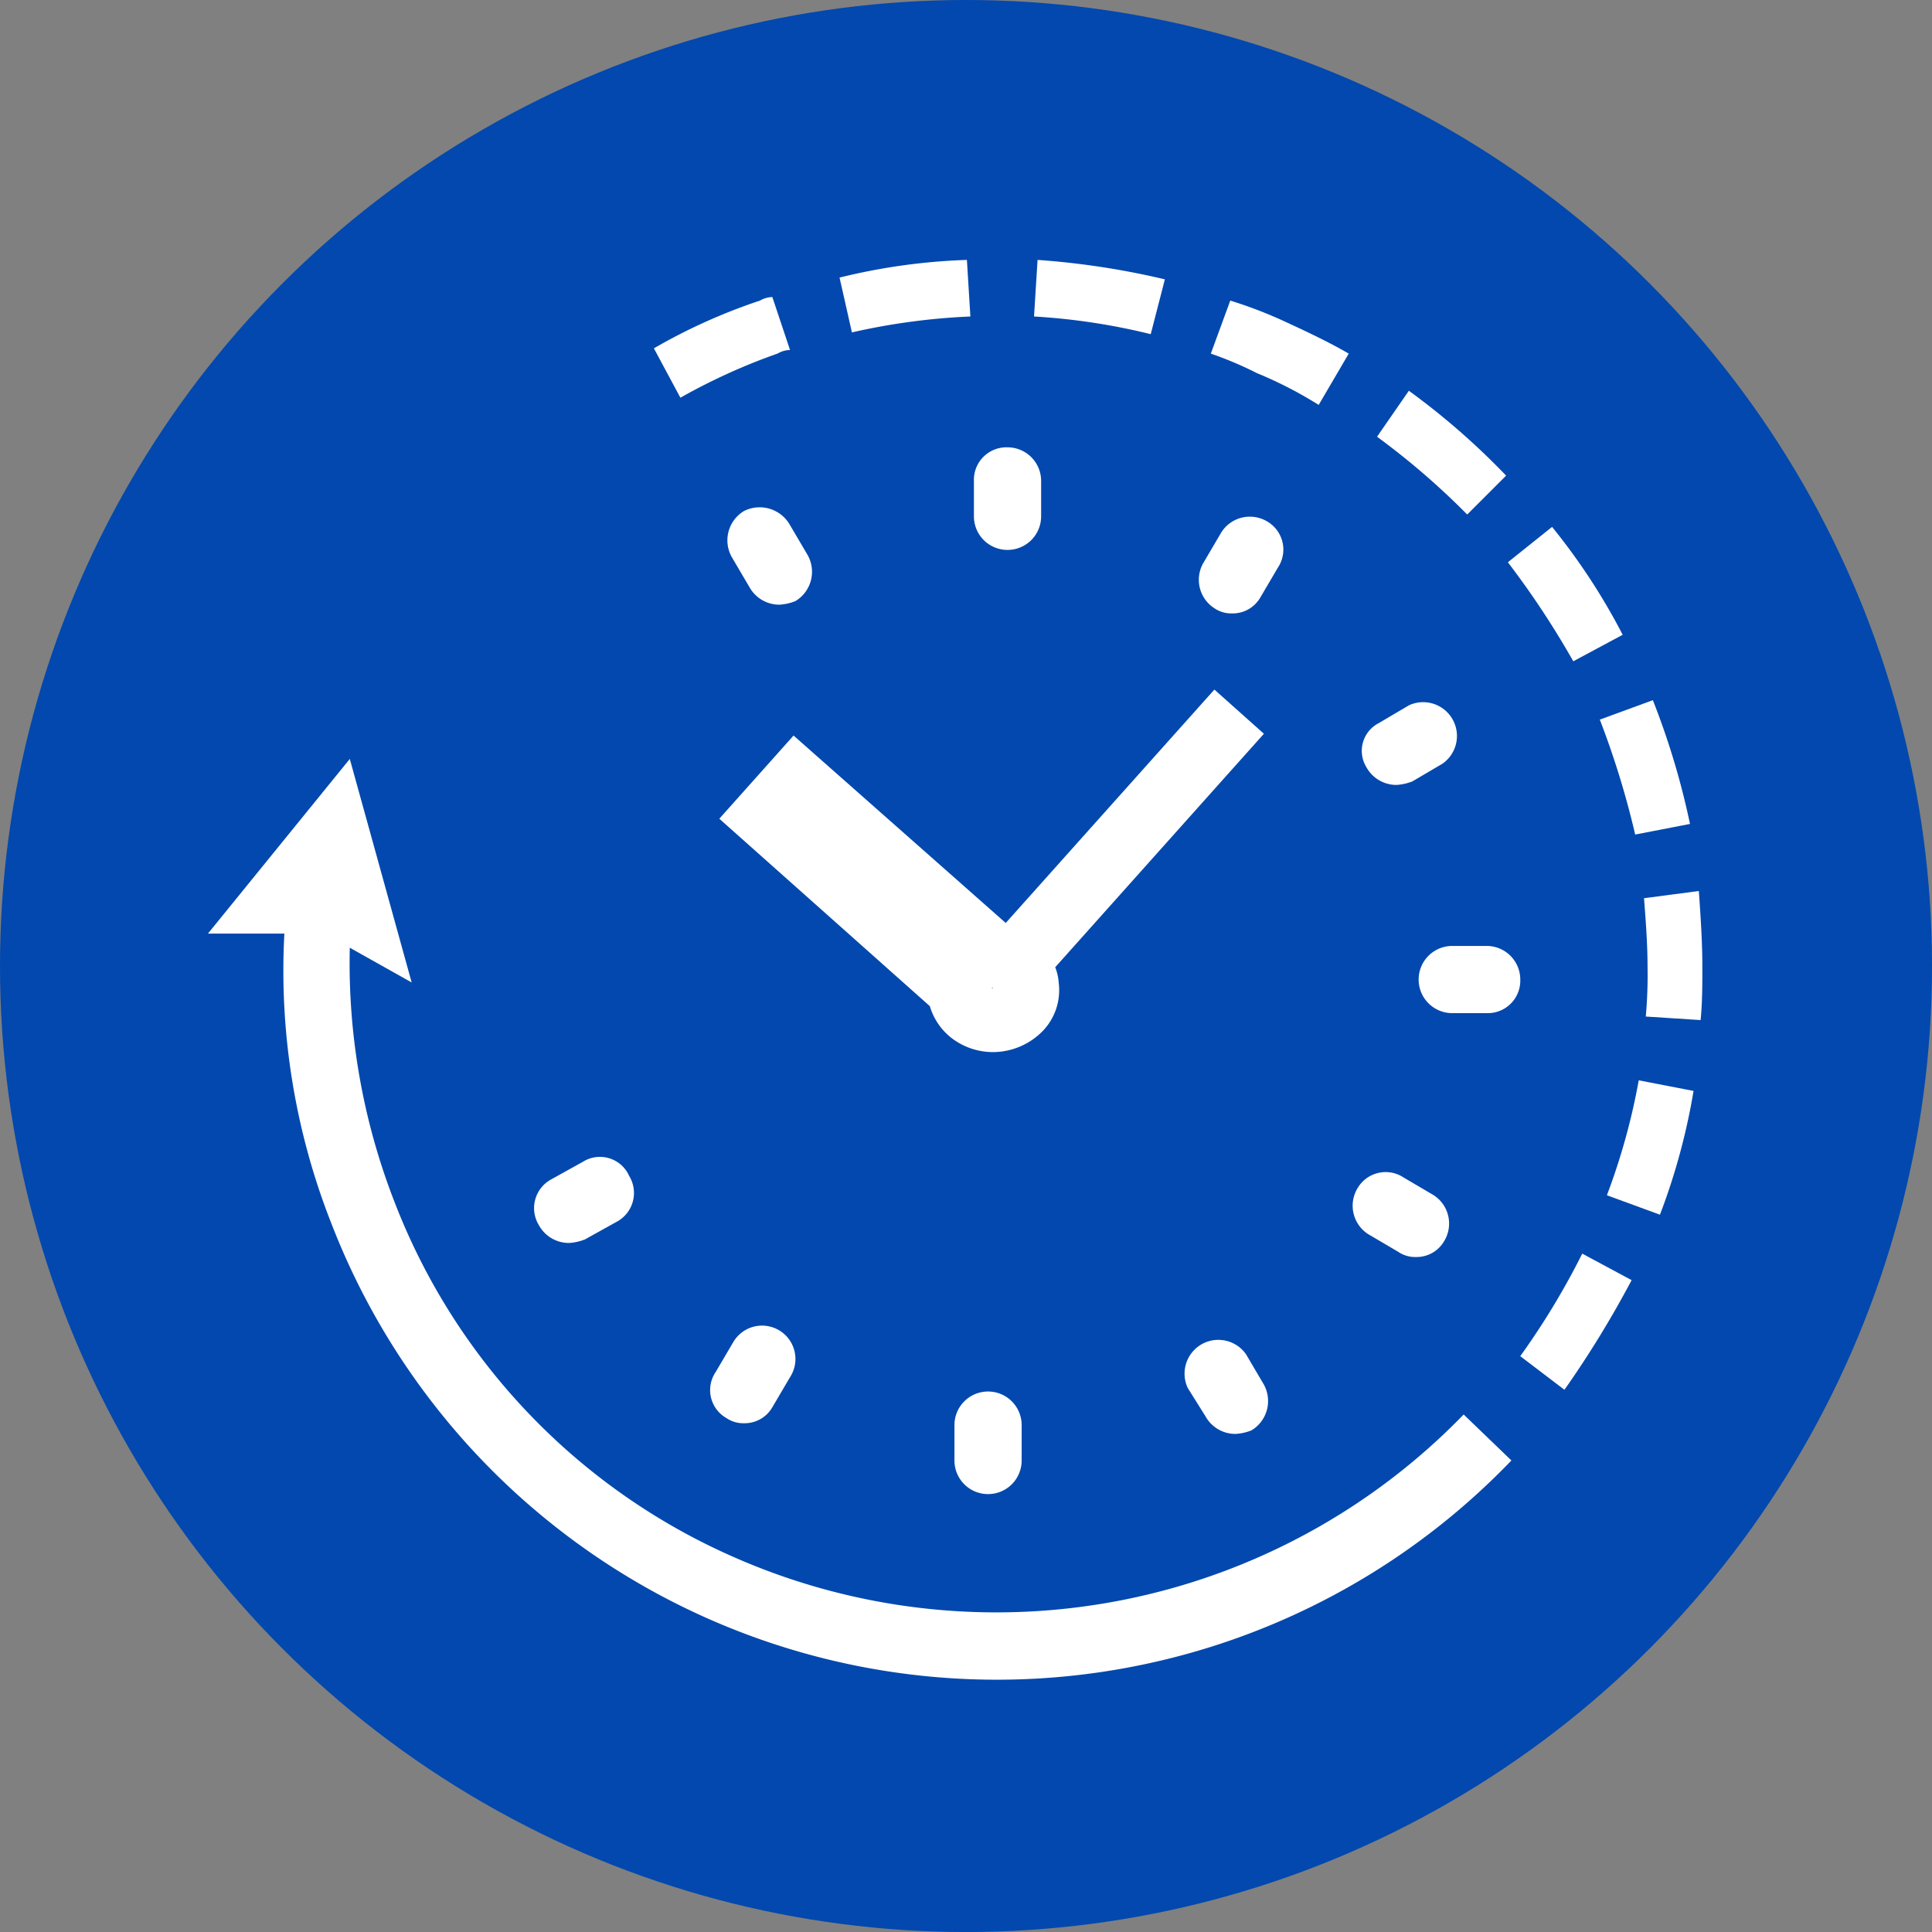
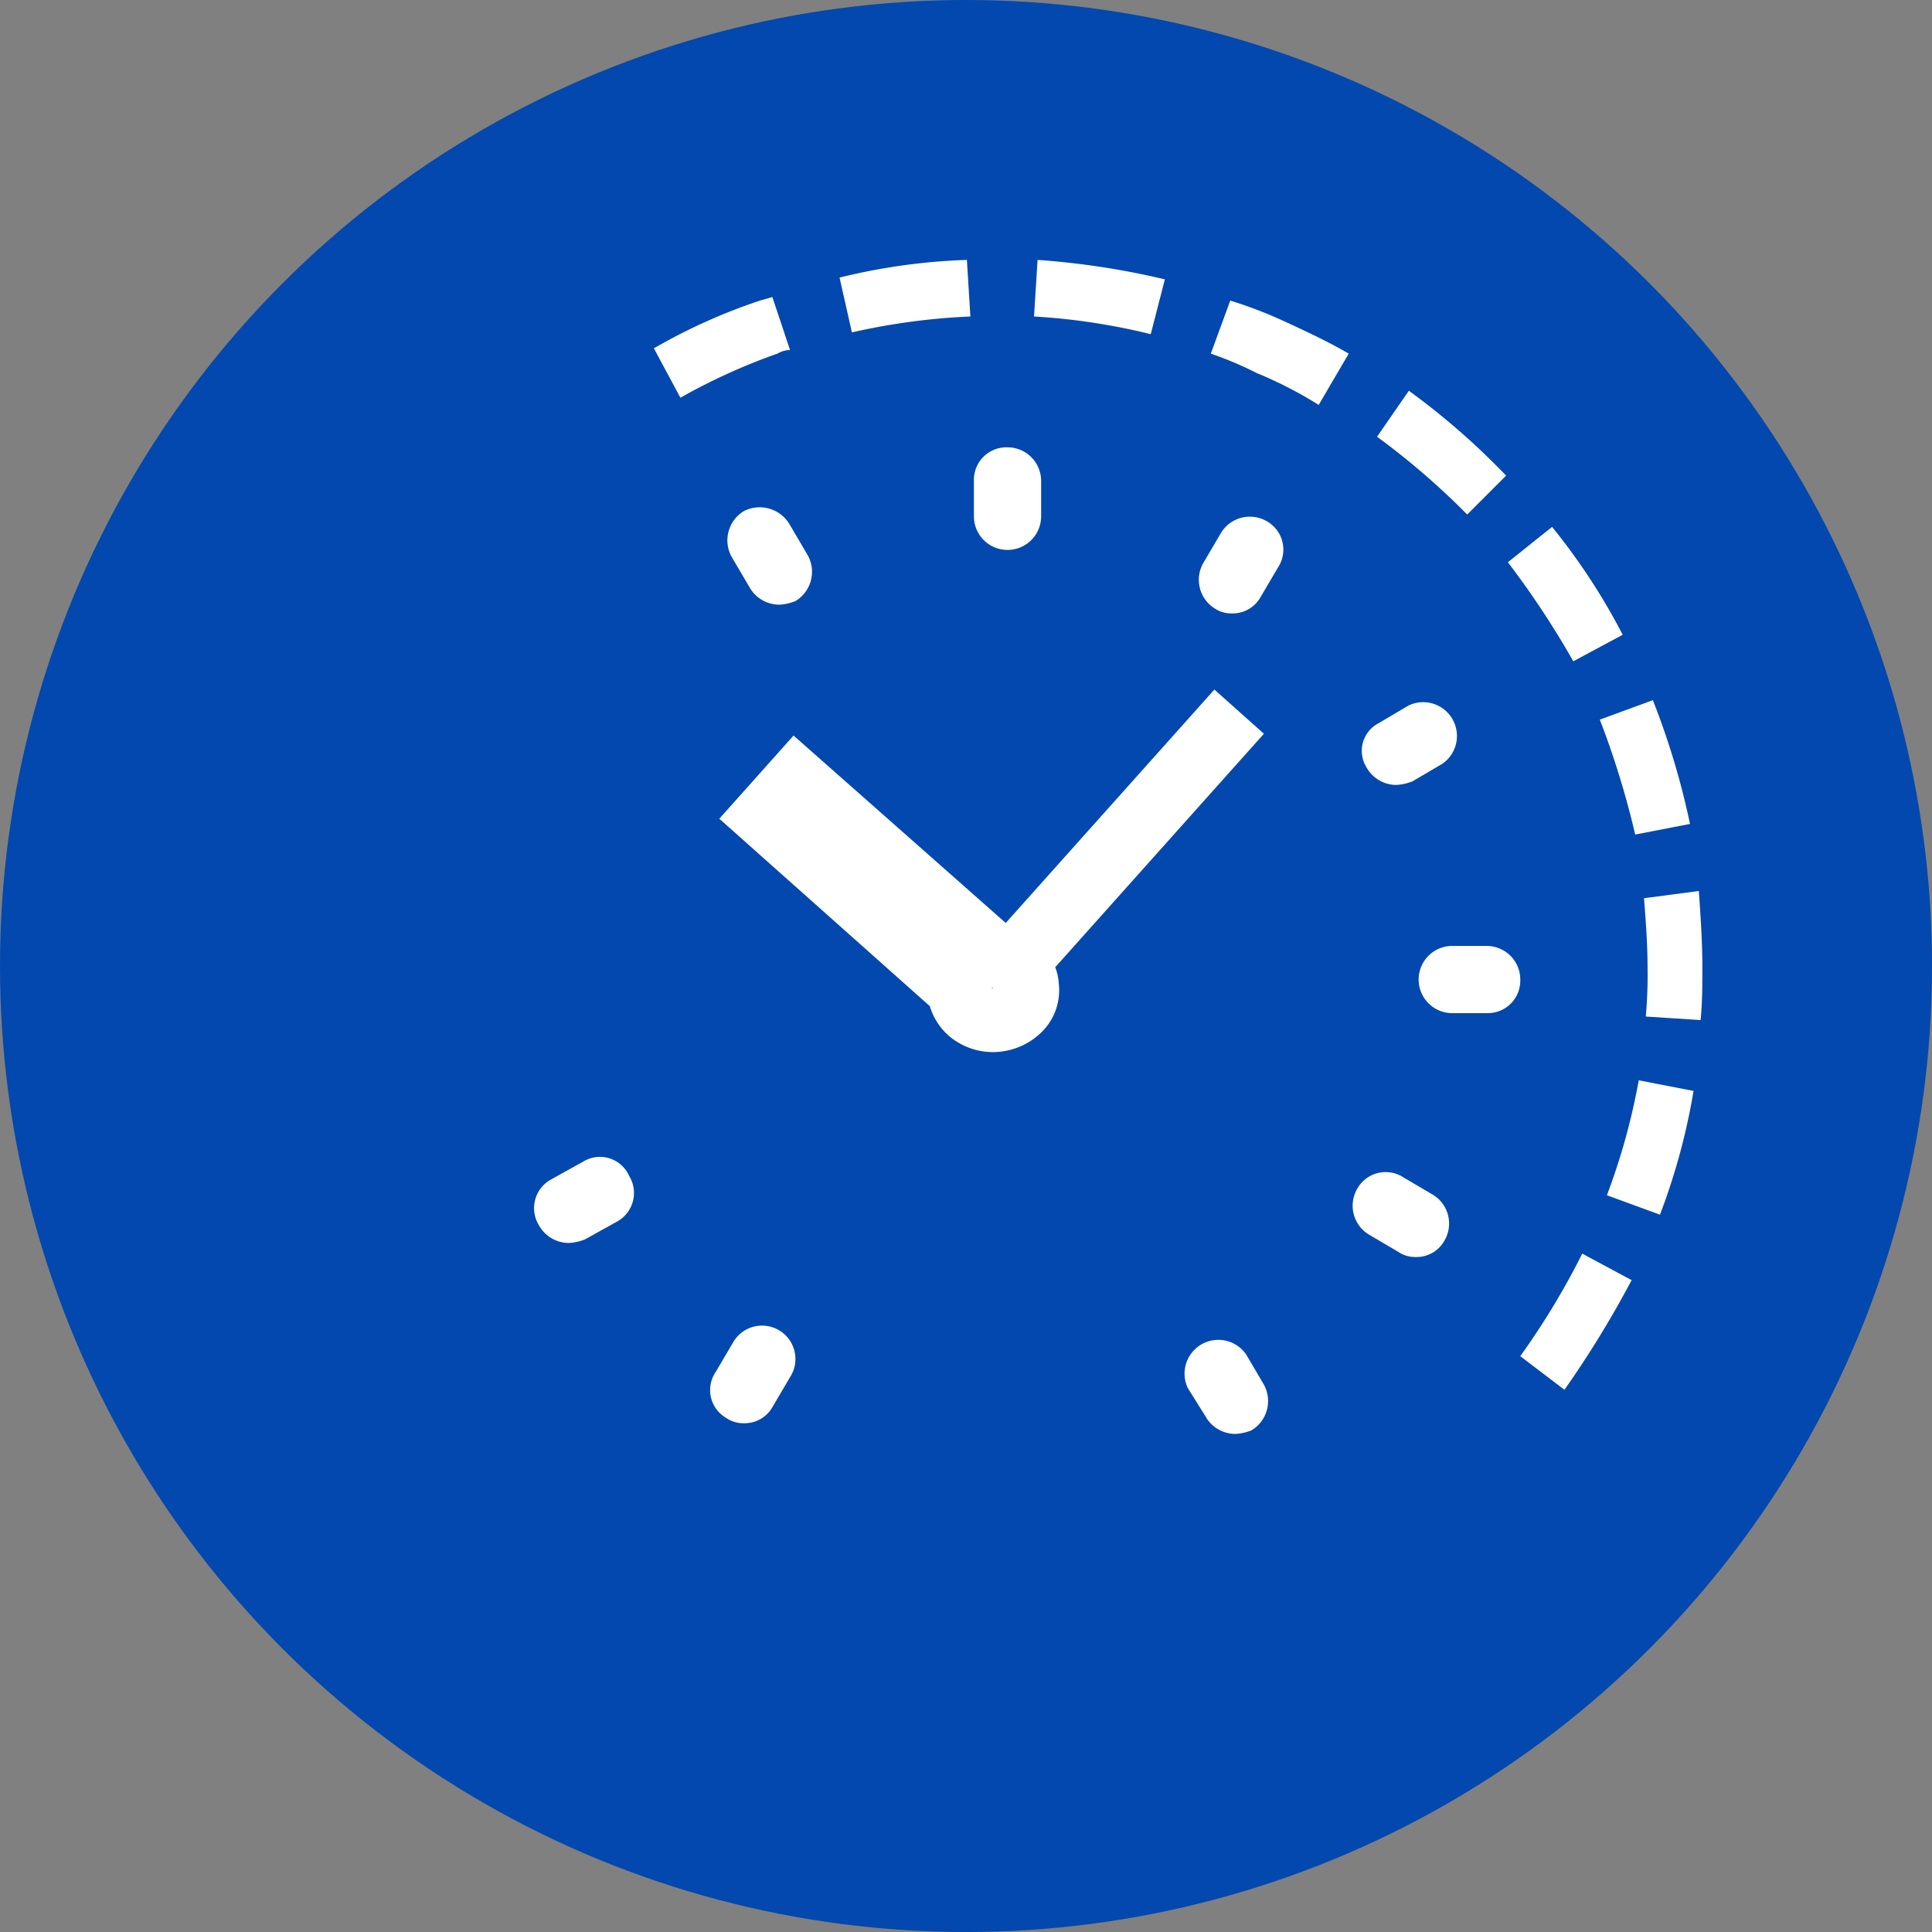
<svg xmlns="http://www.w3.org/2000/svg" viewBox="1056 4089 74.333 74.333">
  <rect x="1056" y="4089" width="74.333" height="74.333" fill="#808080" stroke="none" />
  <defs>
    <style>.a{fill:#0248ae;}.b{fill:#fff;}</style>
  </defs>
  <g transform="translate(1 -4)">
    <circle class="a" cx="37.167" cy="37.167" r="37.167" transform="translate(1055 4093)" />
    <g transform="translate(1059.001 4103)">
-       <path class="b" d="M24.286,55.719A24.566,24.566,0,0,1,11.157,41.978a25.313,25.313,0,0,1-1.7-9.728l2.381,1.337-2.381-8.6L4,31.706h2.94A26.534,26.534,0,0,0,8.776,42.93,27.45,27.45,0,0,0,54.15,51.978l-1.837-1.769A25.039,25.039,0,0,1,24.286,55.719Z" transform="translate(0 -5.787)" />
      <path class="b" d="M46.5,0a23.6,23.6,0,0,0-4.9.68l.476,2.109a25.342,25.342,0,0,1,4.558-.612Z" transform="translate(-13.3)" />
      <path class="b" d="M67.906,4.341c-.816-.476-1.7-.884-2.585-1.293A16.928,16.928,0,0,0,63.348,2.3L62.6,4.341a13.8,13.8,0,0,1,1.769.748A15.737,15.737,0,0,1,66.75,6.314Z" transform="translate(-20.015 -0.735)" />
      <path class="b" d="M57.634.748A30.472,30.472,0,0,0,52.736,0L52.6,2.177a24.669,24.669,0,0,1,4.49.68Z" transform="translate(-16.817)" />
      <path class="b" d="M80.1,60.146l1.7,1.293a38.964,38.964,0,0,0,2.585-4.218l-1.9-1.02A28.933,28.933,0,0,1,80.1,60.146Z" transform="translate(-25.61 -17.968)" />
-       <path class="b" d="M35.182,2.236A22.026,22.026,0,0,0,31.1,4.073l1.02,1.9a23.3,23.3,0,0,1,3.742-1.7.983.983,0,0,1,.476-.136L35.658,2.1A.983.983,0,0,0,35.182,2.236Z" transform="translate(-9.943 -0.671)" />
+       <path class="b" d="M35.182,2.236A22.026,22.026,0,0,0,31.1,4.073l1.02,1.9a23.3,23.3,0,0,1,3.742-1.7.983.983,0,0,1,.476-.136L35.658,2.1Z" transform="translate(-9.943 -0.671)" />
      <path class="b" d="M85.961,30.07l2.109-.408A29.455,29.455,0,0,0,86.641,24.9l-2.041.748A33.214,33.214,0,0,1,85.961,30.07Z" transform="translate(-27.049 -7.961)" />
      <path class="b" d="M87.1,35.972c.068.884.136,1.769.136,2.653a17.83,17.83,0,0,1-.068,1.9l2.109.136c.068-.68.068-1.361.068-2.041,0-.952-.068-1.973-.136-2.925Z" transform="translate(-27.848 -11.414)" />
      <path class="b" d="M79.4,16.461a33.48,33.48,0,0,1,2.517,3.81l1.9-1.02A24.244,24.244,0,0,0,81.1,15.1Z" transform="translate(-25.386 -4.828)" />
      <path class="b" d="M85,50.822l2.041.748a24.78,24.78,0,0,0,1.293-4.762L86.225,46.4A25.08,25.08,0,0,1,85,50.822Z" transform="translate(-27.176 -14.835)" />
      <path class="b" d="M76.966,10.665A27.967,27.967,0,0,0,73.224,7.4L72,9.169a28.8,28.8,0,0,1,3.469,2.993Z" transform="translate(-23.02 -2.366)" />
      <path class="b" d="M64.563,14.714a1.3,1.3,0,0,0-1.769.408l-.68,1.156a1.3,1.3,0,0,0,.408,1.769,1.149,1.149,0,0,0,.68.2,1.226,1.226,0,0,0,1.088-.612l.68-1.156A1.251,1.251,0,0,0,64.563,14.714Z" transform="translate(-19.801 -4.646)" />
      <path class="b" d="M50.493,10.6A1.251,1.251,0,0,0,49.2,11.893v1.361a1.292,1.292,0,0,0,1.293,1.293h0a1.292,1.292,0,0,0,1.293-1.293V11.893A1.292,1.292,0,0,0,50.493,10.6Z" transform="translate(-15.73 -3.389)" />
      <path class="b" d="M35.9,14.13a1.315,1.315,0,0,0-.476,1.769l.68,1.156a1.317,1.317,0,0,0,1.156.68,1.986,1.986,0,0,0,.612-.136,1.315,1.315,0,0,0,.476-1.769l-.68-1.156A1.338,1.338,0,0,0,35.9,14.13Z" transform="translate(-11.273 -4.47)" />
      <path class="b" d="M26.209,50.91l-1.224.68a1.257,1.257,0,0,0-.476,1.769,1.317,1.317,0,0,0,1.156.68,1.986,1.986,0,0,0,.612-.136l1.224-.68a1.257,1.257,0,0,0,.476-1.769A1.229,1.229,0,0,0,26.209,50.91Z" transform="translate(-7.774 -16.216)" />
      <path class="b" d="M34.908,63.848a1.149,1.149,0,0,0,.68.2,1.226,1.226,0,0,0,1.088-.612l.68-1.156a1.284,1.284,0,1,0-2.177-1.361l-.68,1.156A1.238,1.238,0,0,0,34.908,63.848Z" transform="translate(-10.963 -19.29)" />
-       <path class="b" d="M49.393,64A1.292,1.292,0,0,0,48.1,65.293v1.361a1.292,1.292,0,0,0,1.293,1.293h0a1.292,1.292,0,0,0,1.293-1.293V65.293A1.292,1.292,0,0,0,49.393,64Z" transform="translate(-15.379 -20.462)" />
      <path class="b" d="M61.9,63.98a1.317,1.317,0,0,0,1.156.68,1.986,1.986,0,0,0,.612-.136,1.315,1.315,0,0,0,.476-1.769l-.68-1.156a1.3,1.3,0,0,0-2.245,1.293Z" transform="translate(-19.522 -19.49)" />
      <path class="b" d="M70.814,52.208a1.3,1.3,0,0,0,.408,1.769l1.156.68a1.149,1.149,0,0,0,.68.2,1.226,1.226,0,0,0,1.088-.612,1.3,1.3,0,0,0-.408-1.769l-1.156-.68A1.251,1.251,0,0,0,70.814,52.208Z" transform="translate(-22.583 -16.494)" />
      <path class="b" d="M76.953,41.385h0a1.251,1.251,0,0,0,1.293-1.293A1.292,1.292,0,0,0,76.953,38.8H75.593a1.293,1.293,0,0,0,0,2.585Z" transform="translate(-23.755 -12.405)" />
      <path class="b" d="M71.323,27.5a1.317,1.317,0,0,0,1.156.68,1.986,1.986,0,0,0,.612-.136l1.156-.68a1.3,1.3,0,0,0-1.293-2.245L71.8,25.8A1.2,1.2,0,0,0,71.323,27.5Z" transform="translate(-22.751 -7.98)" />
      <path class="b" d="M53.848,24.3,45.82,33.28h0l-8.163-7.211-2.857,3.2,8.1,7.211a2.427,2.427,0,0,0,.748,1.156,2.613,2.613,0,0,0,1.7.612,2.686,2.686,0,0,0,1.9-.816,2.26,2.26,0,0,0,.612-1.837,1.986,1.986,0,0,0-.136-.612L55.753,26ZM45.276,35.8h0c.068-.068.068,0,0,0Z" transform="translate(-11.126 -7.769)" />
    </g>
  </g>
</svg>